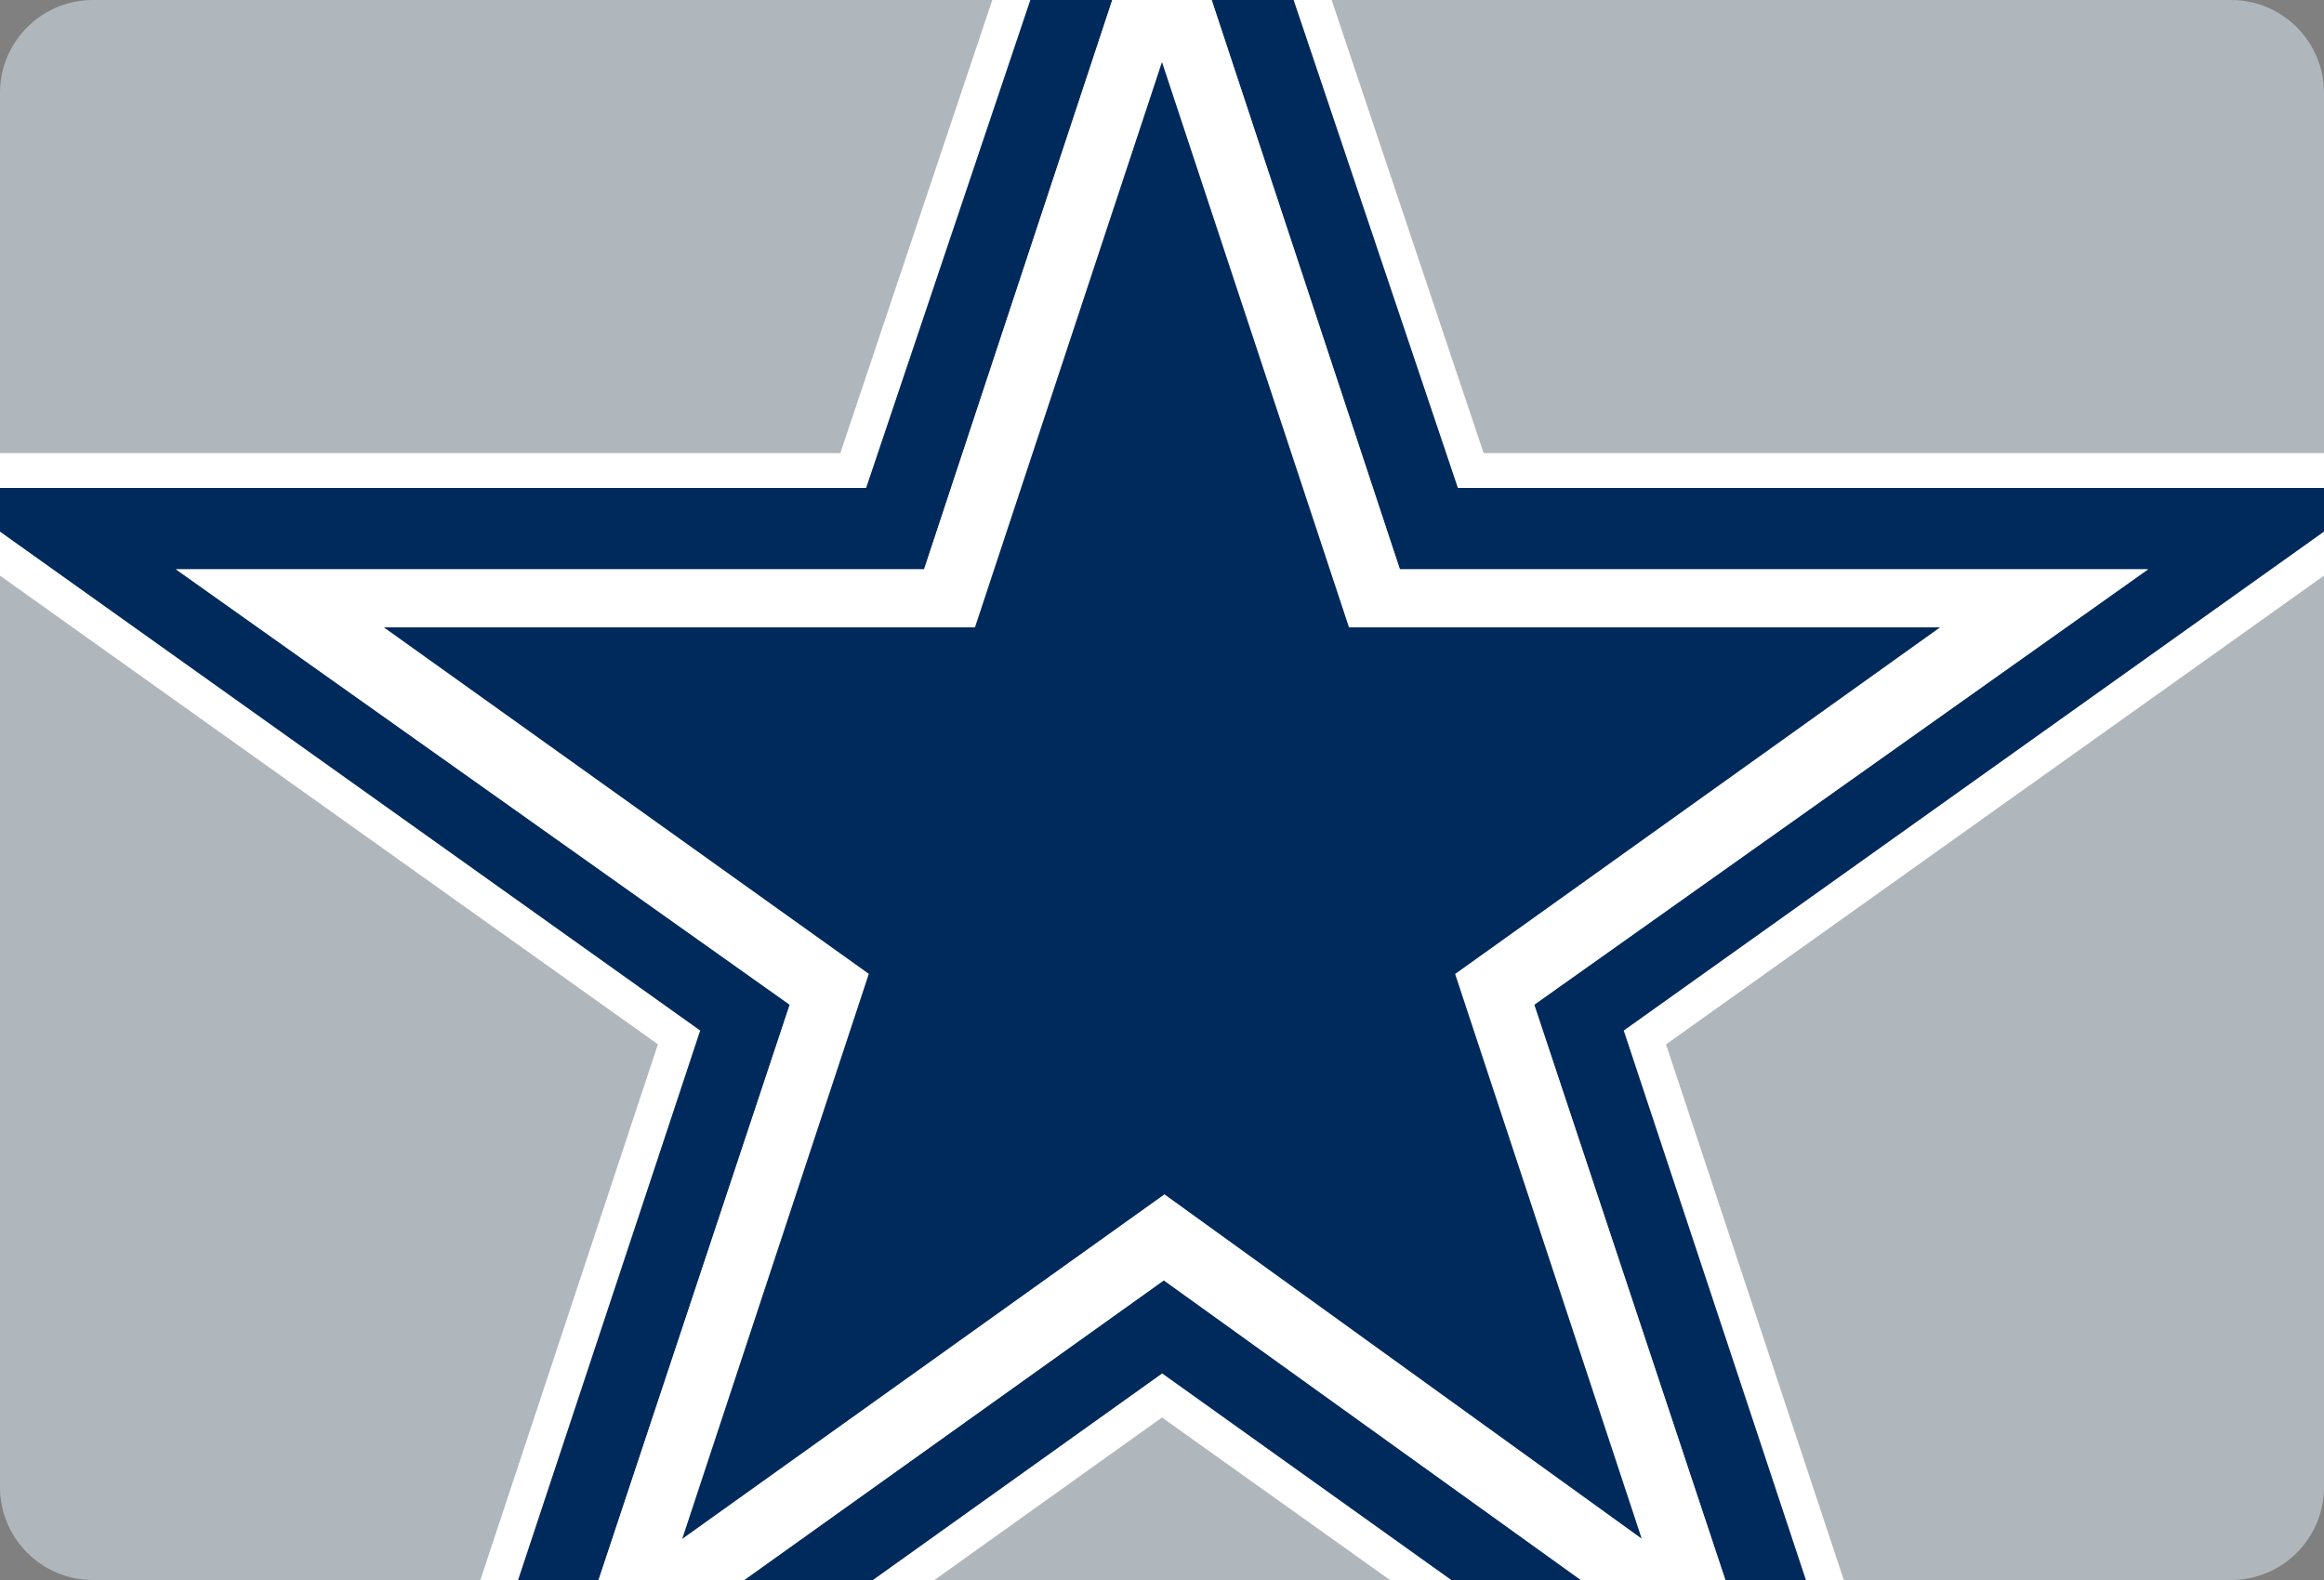
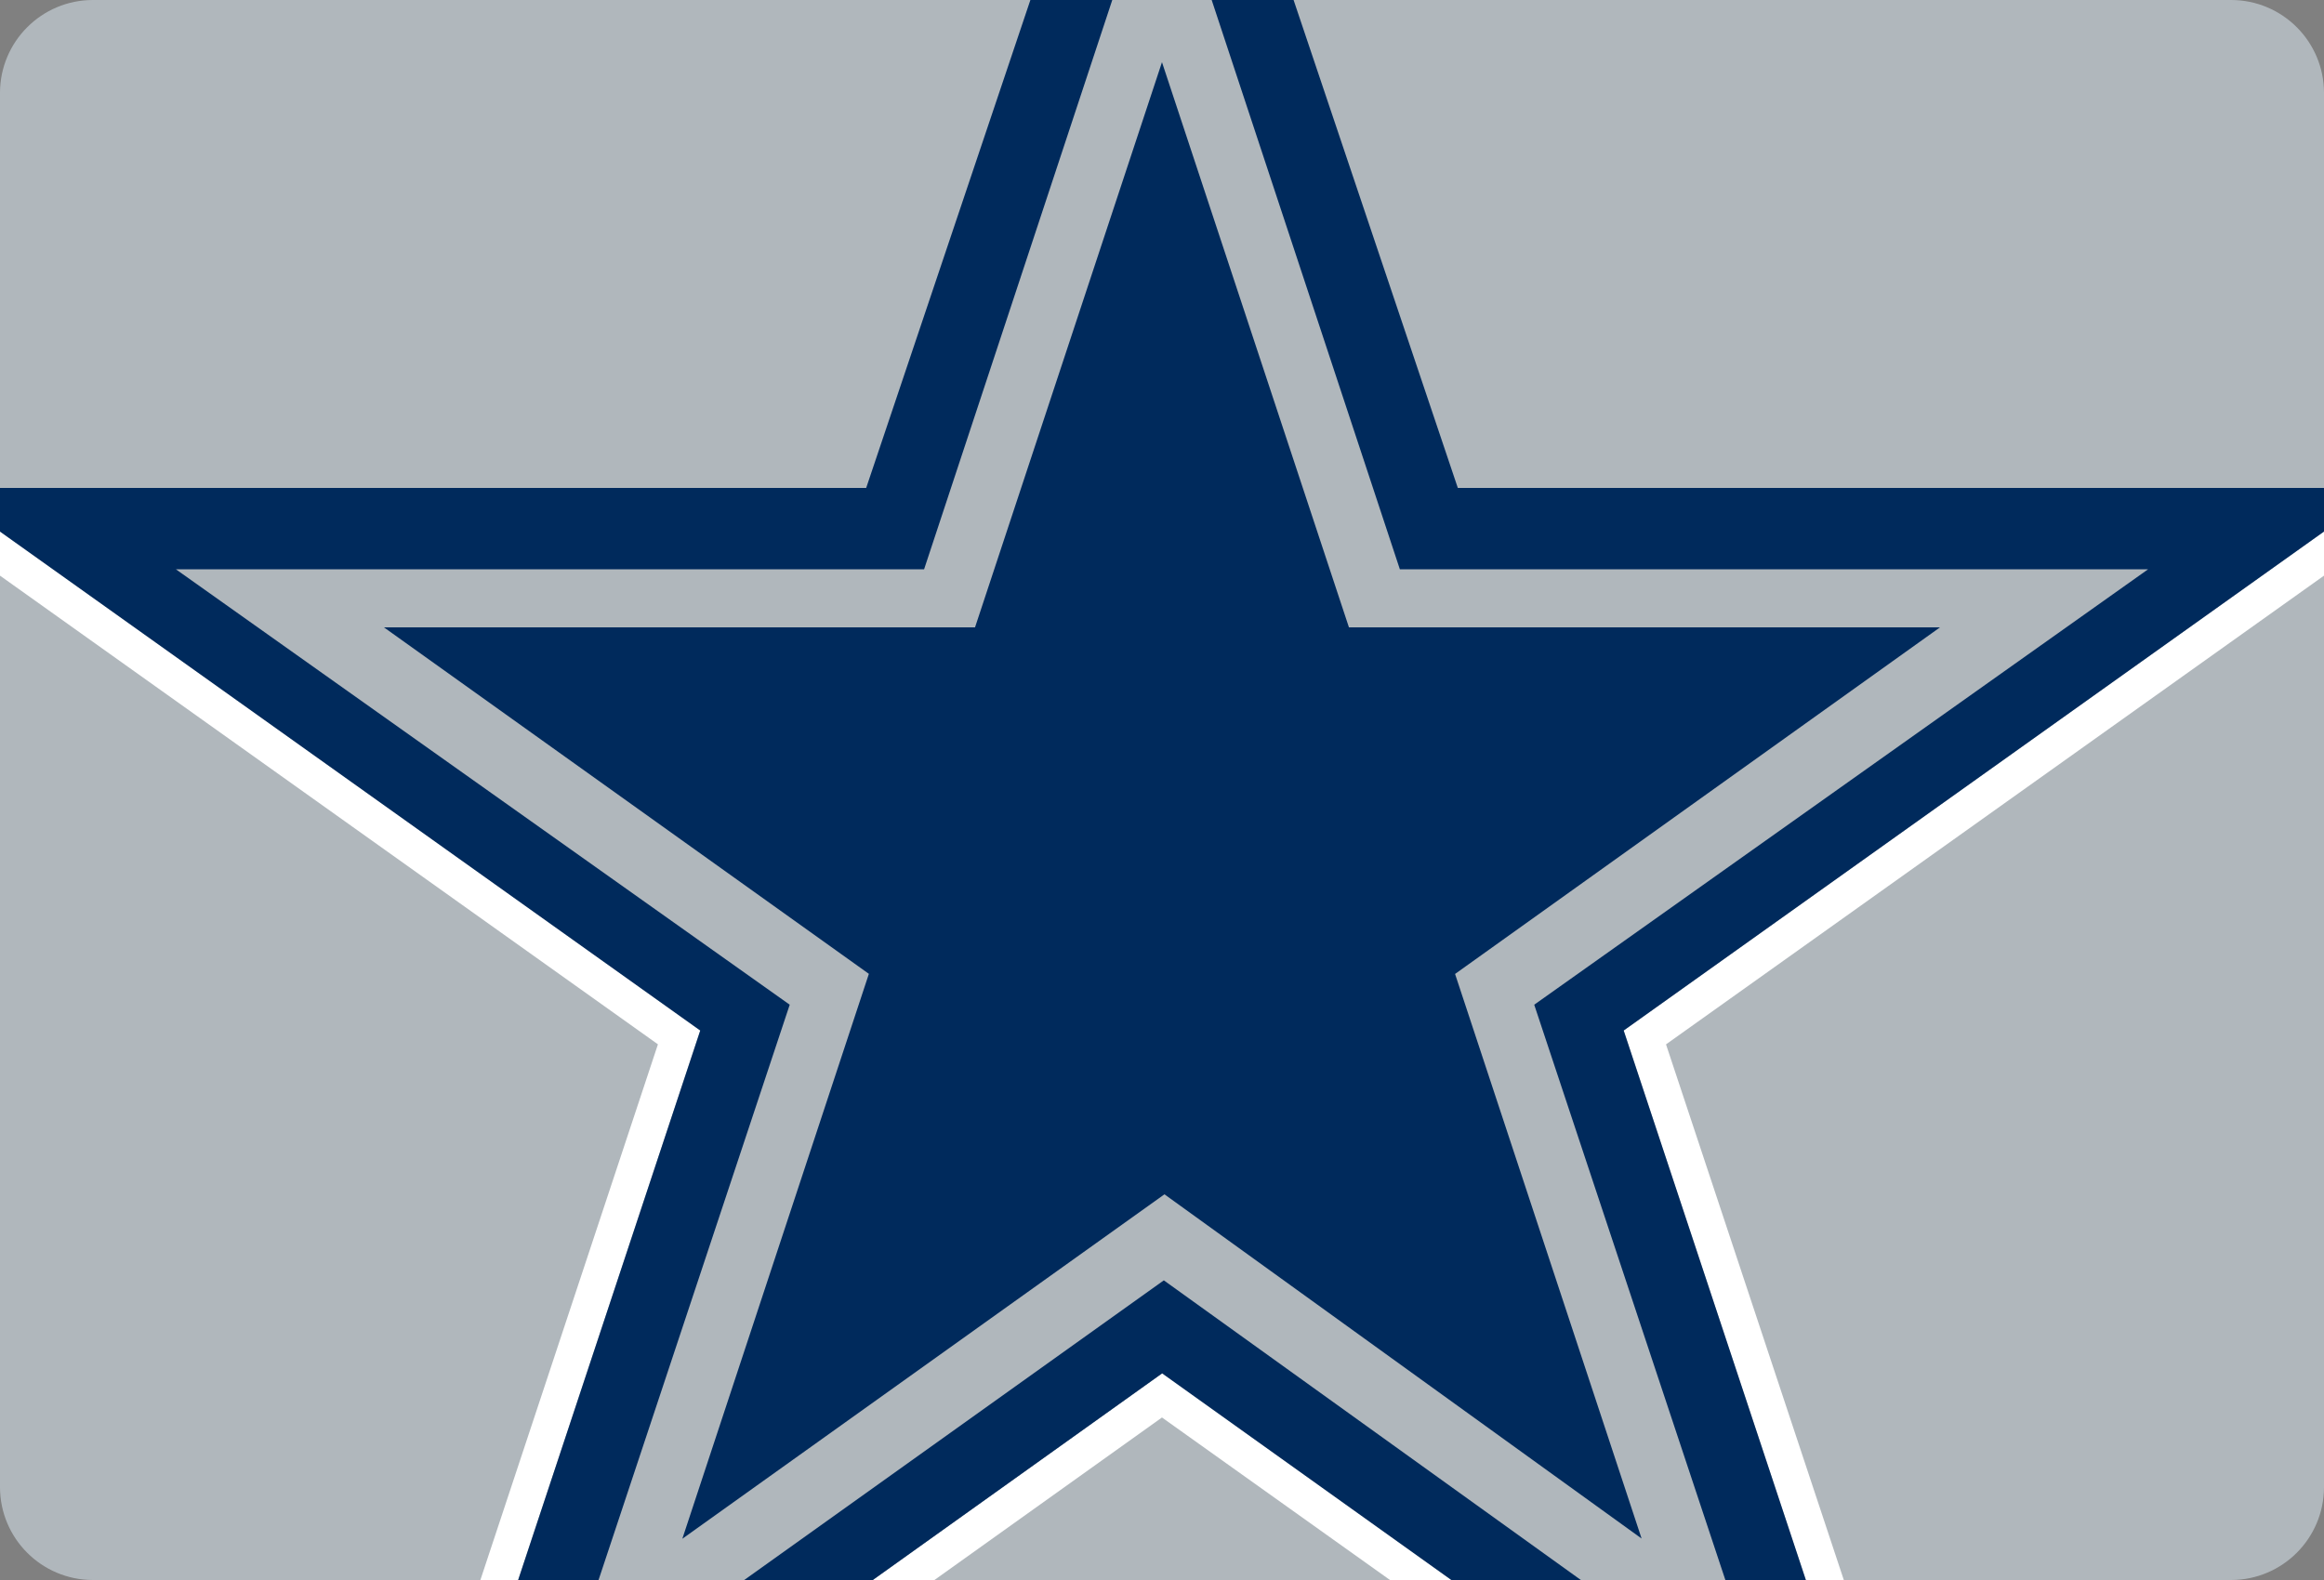
<svg xmlns="http://www.w3.org/2000/svg" version="1.1" id="PILLS" x="0px" y="0px" width="200px" height="136px" viewBox="0 0 200 136" enable-background="new 0 0 200 136" xml:space="preserve">
  <rect x="0" y="0" width="200" height="136" fill="#808080" stroke="none" />
  <path fill="#B0B7BC" d="M200,128c0,4.418-3.582,8-8,8H8c-4.418,0-8-3.582-8-8V8c0-4.418,3.582-8,8-8h184c4.418,0,8,3.582,8,8V128z" />
  <g>
    <path fill="none" d="M143.375,89.895L158.676,136H192c4.418,0,8-3.182,8-7.602v-78.85L143.375,89.895z" />
    <polygon fill="none" points="80.417,136 119.619,136 99.998,122.011  " />
    <path fill="none" d="M200,39V8c0-4.418-3.582-8-8-8h-77.4l13.077,39H200z" />
    <path fill="none" d="M85.396,0H8C3.582,0,0,3.582,0,8v31h72.318L85.396,0z" />
    <path fill="none" d="M0,49.549V128.4c0,4.418,3.582,7.6,8,7.6h33.341L56.62,89.891L0,49.549z" />
    <polygon fill="#FFFFFF" points="200,49.549 200,45.753 139.732,88.703 155.41,136 158.676,136 143.375,89.895  " />
-     <polygon fill="#FFFFFF" points="200,42 200,39 127.677,39 114.6,0 111.324,0 125.458,42  " />
    <polygon fill="#FFFFFF" points="75.115,136 80.417,136 99.998,122.011 119.619,136 124.902,136 100.014,118.214  " />
-     <polygon fill="#FFFFFF" points="88.673,0 85.396,0 72.318,39 0,39 0,42 74.542,42  " />
    <polygon fill="#FFFFFF" points="0,45.755 0,49.549 56.62,89.891 41.341,136 44.591,136 60.262,88.703  " />
    <polygon fill="#002A5C" points="200,45.753 200,42 125.458,42 111.324,0 104.275,0 120.469,49 184.865,49 132.033,86.482    148.482,136 155.41,136 139.732,88.703  " />
    <polygon fill="#002A5C" points="64.047,136 75.115,136 100.014,118.214 124.902,136 136.047,136 100.157,110.207  " />
    <polygon fill="#002A5C" points="15.135,49 79.527,49 95.721,0 88.673,0 74.542,42 0,42 0,45.755 60.262,88.703 44.591,136    51.511,136 67.962,86.482  " />
-     <path fill="#FFFFFF" d="M184.865,49h-64.396L104.275,0H95.72L79.527,49H15.135l52.827,37.482L51.511,136h12.536l36.11-25.793   L136.047,136h12.436l-16.449-49.518L184.865,49z M141.273,132.423l-41.062-29.635l-41.491,29.635l16.053-48.598L33.042,54h50.867   L99.998,5.352L116.088,54h50.865l-41.732,29.831L141.273,132.423z" />
    <polygon fill="#002A5C" points="166.953,54 116.088,54 99.998,5.352 83.909,54 33.042,54 74.774,83.825 58.721,132.45    100.212,102.802 141.273,132.43 125.221,83.834  " />
  </g>
</svg>